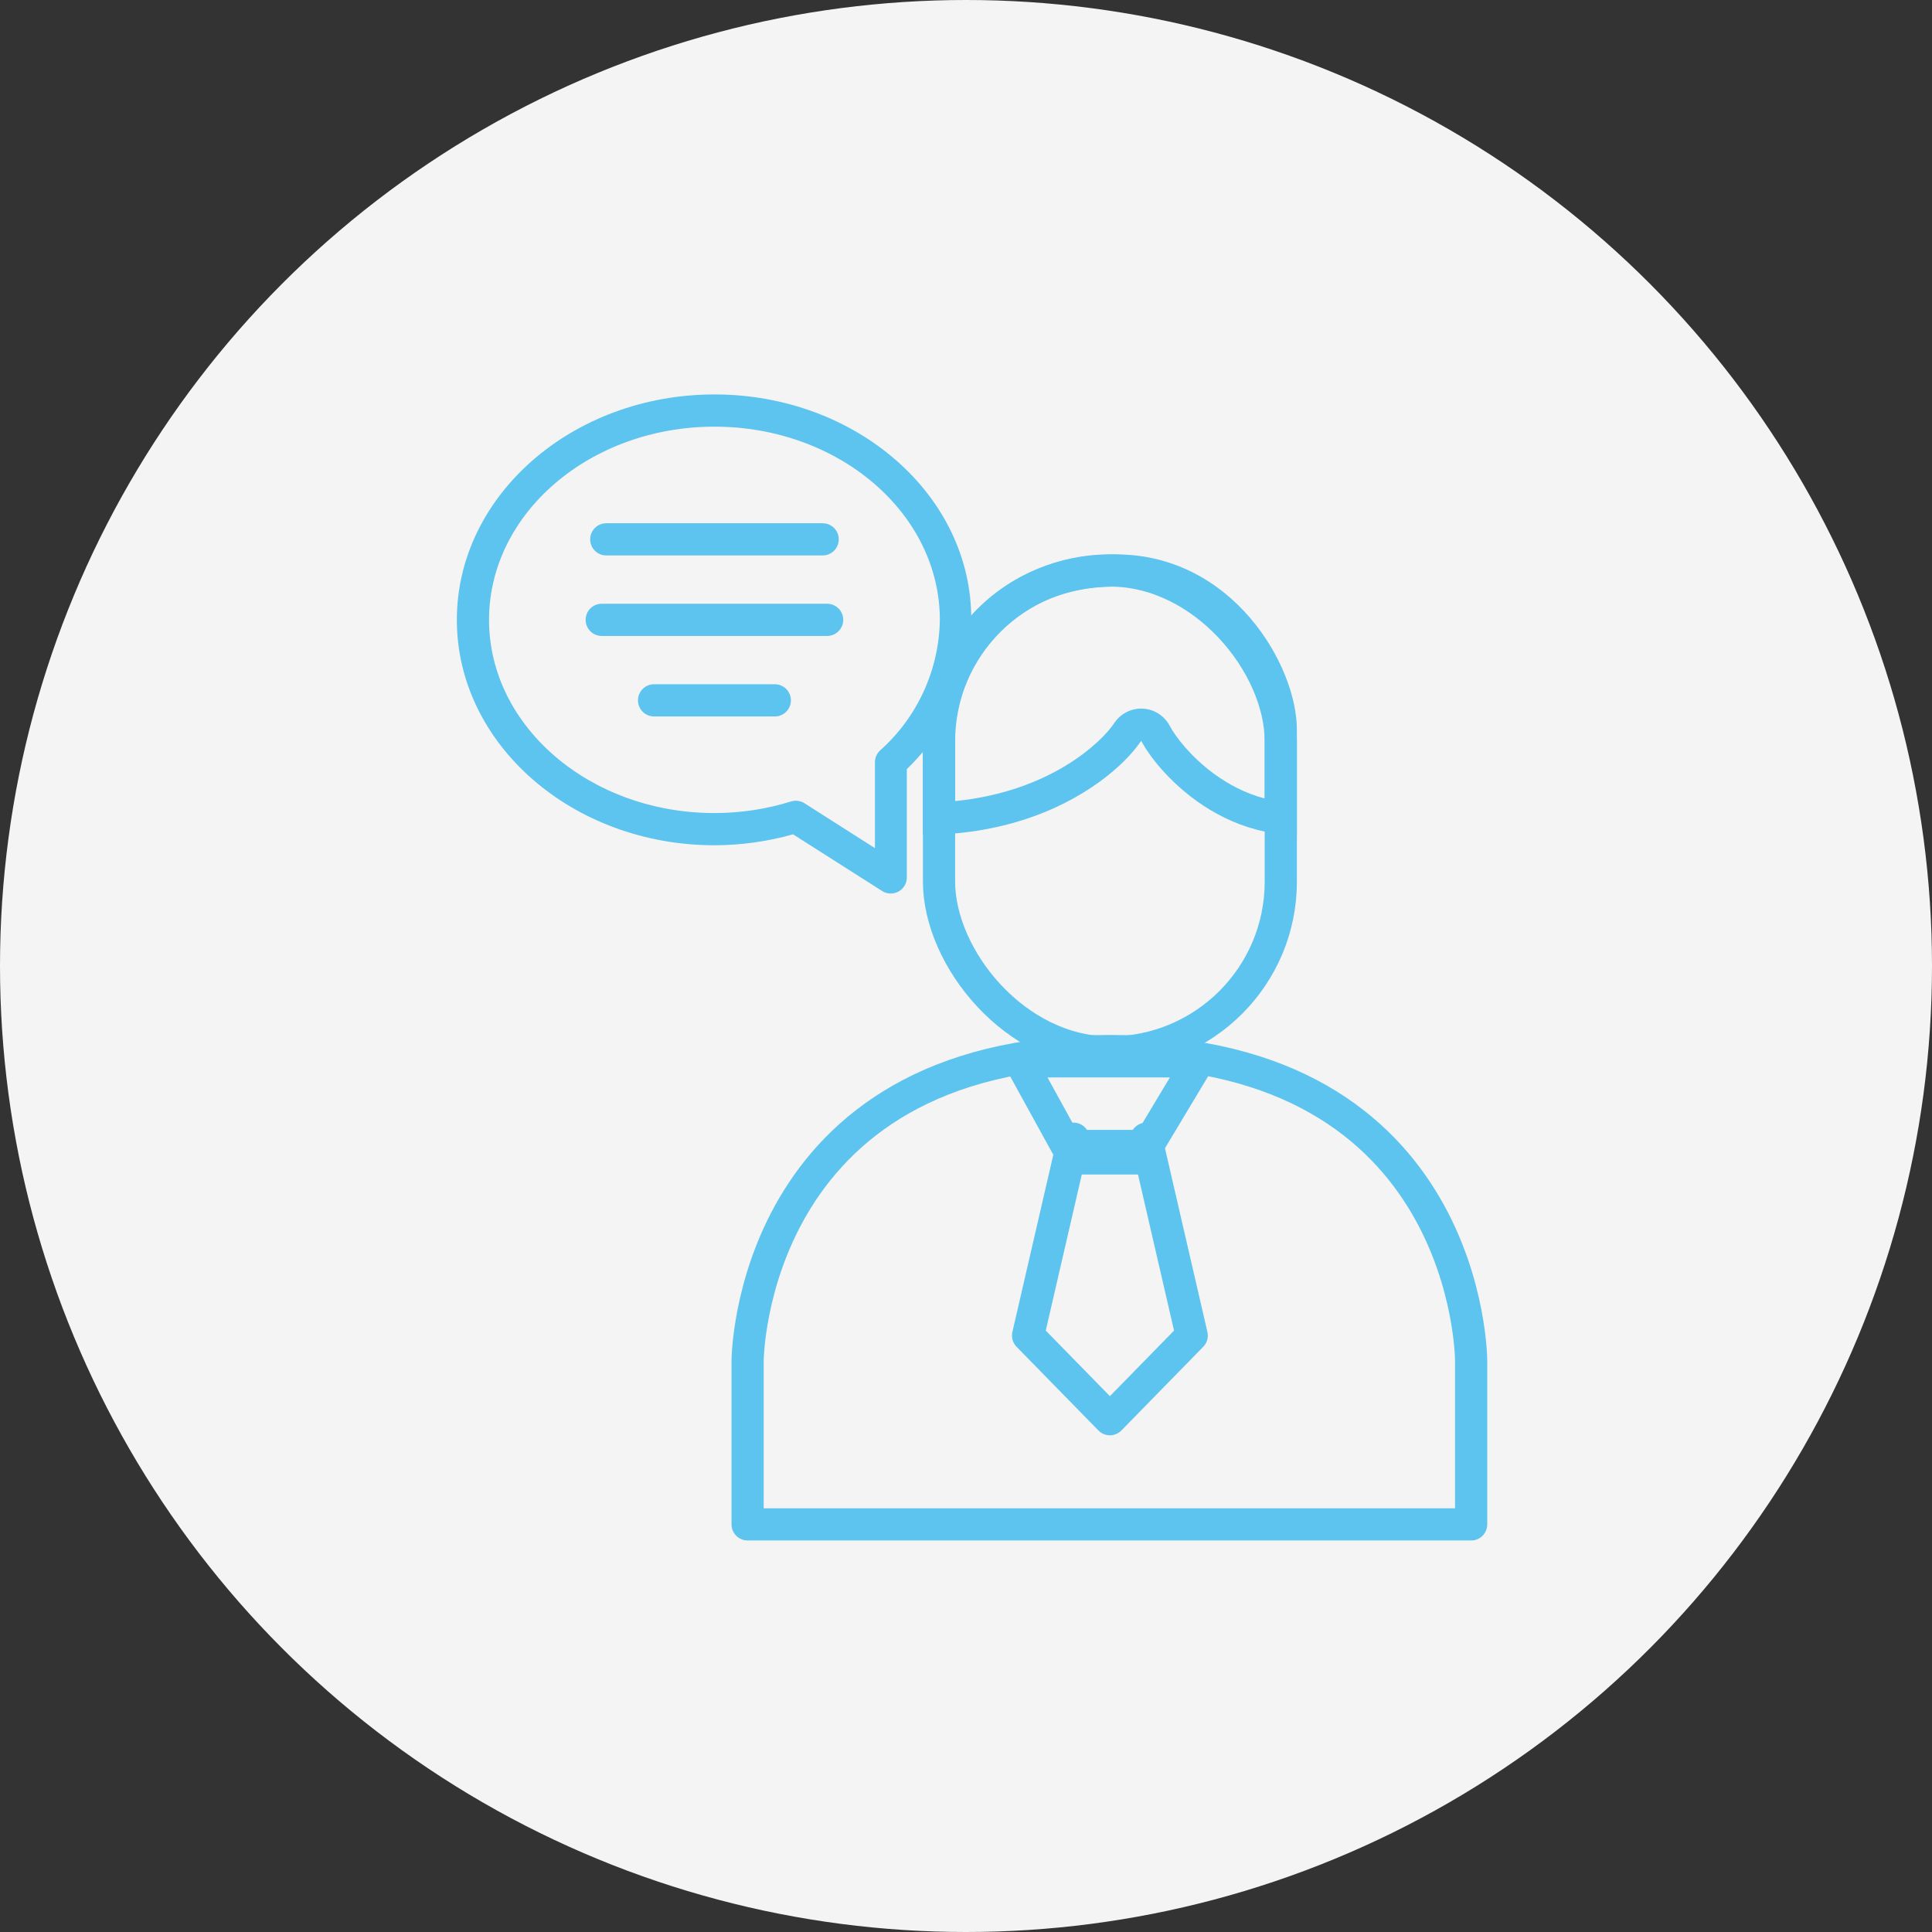
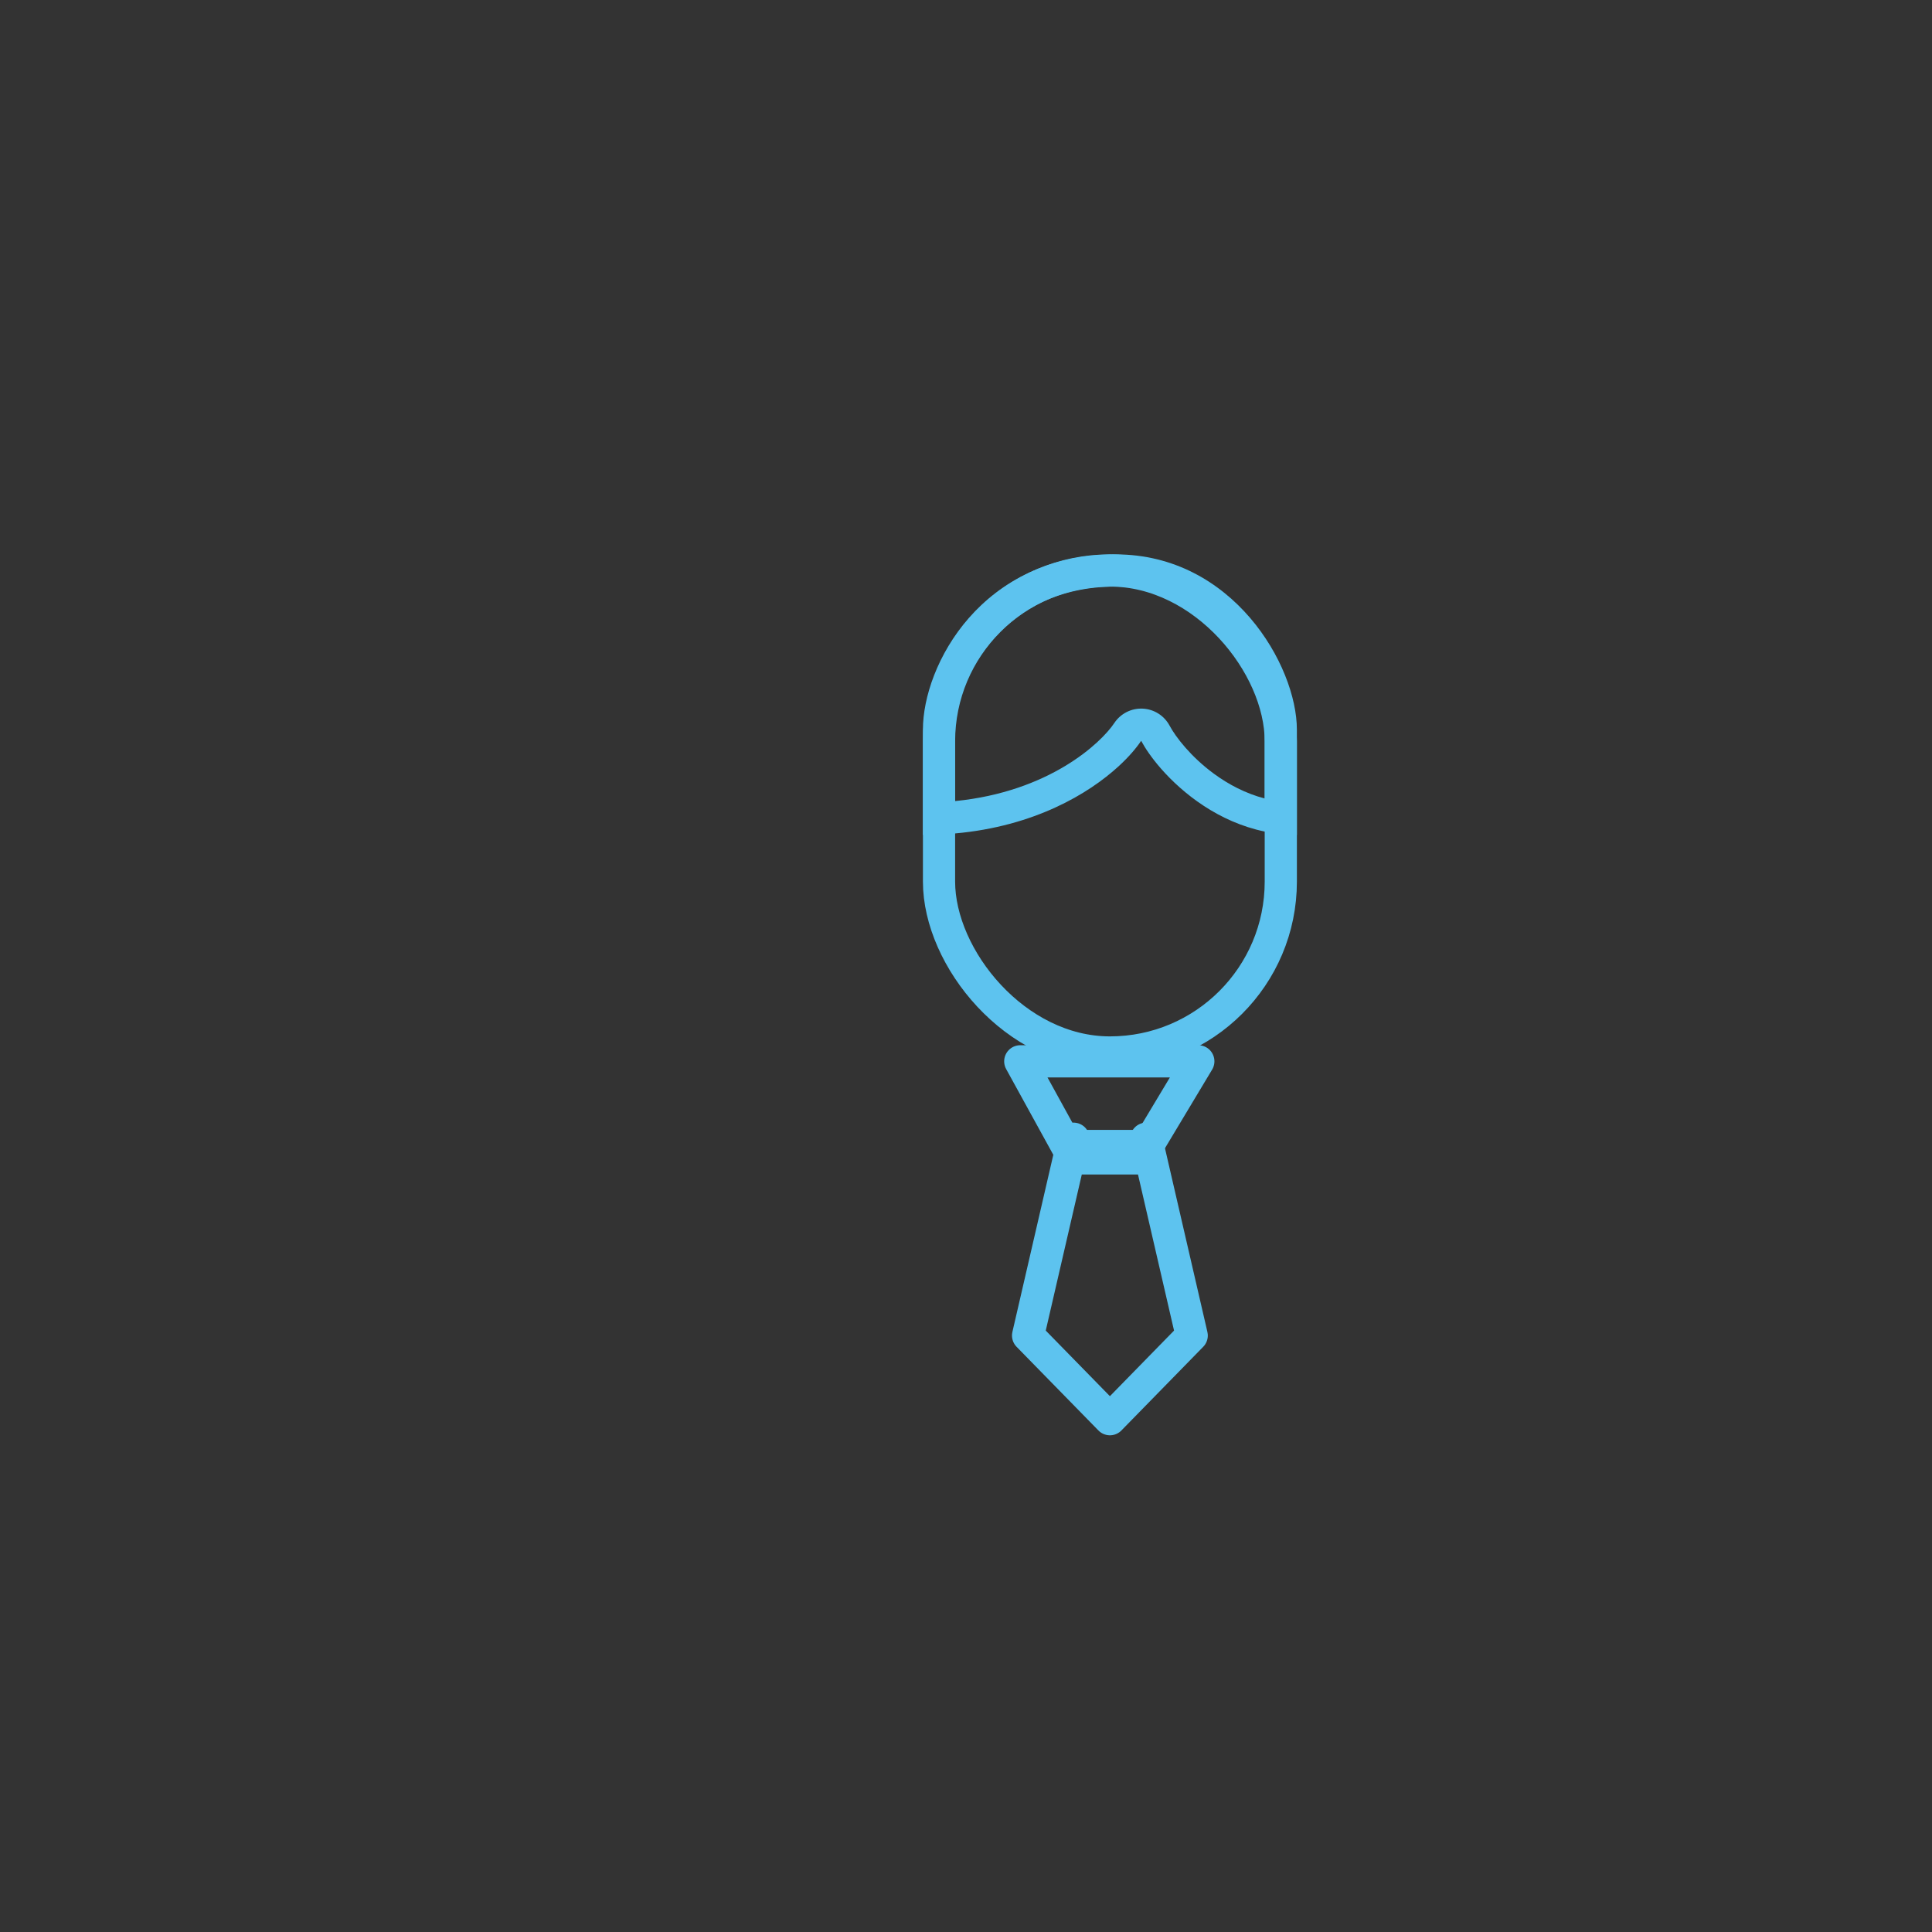
<svg xmlns="http://www.w3.org/2000/svg" width="80" height="80" viewBox="0 0 80 80" fill="none">
  <rect x="0" y="0" width="80" height="80" fill="#333333" stroke="none" />
-   <circle cx="40" cy="40" r="40" fill="#F4F4F4" />
  <g clip-path="url(#clip0_966_1808)">
    <path d="M29.584 16.333C23.704 16.333 18.917 20.52 18.917 25.667C18.917 30.813 23.704 35 29.584 35C30.684 34.999 31.779 34.846 32.837 34.547L36.524 36.893C36.624 36.958 36.74 36.994 36.86 36.998C36.98 37.003 37.098 36.975 37.203 36.917C37.308 36.86 37.395 36.776 37.457 36.673C37.518 36.57 37.55 36.453 37.55 36.333V31.847C38.385 31.046 39.05 30.087 39.508 29.026C39.966 27.965 40.207 26.823 40.217 25.667C40.25 20.52 35.464 16.333 29.584 16.333ZM36.444 31.073C36.377 31.135 36.323 31.211 36.286 31.294C36.25 31.378 36.231 31.468 36.23 31.56V35.12L33.31 33.26C33.229 33.208 33.137 33.175 33.042 33.163C32.946 33.15 32.849 33.158 32.757 33.187C31.73 33.506 30.66 33.667 29.584 33.667C24.437 33.667 20.25 30.08 20.25 25.667C20.25 21.253 24.437 17.667 29.584 17.667C34.73 17.667 38.917 21.253 38.917 25.667C38.902 26.69 38.674 27.699 38.248 28.63C37.822 29.561 37.208 30.393 36.444 31.073Z" fill="#5DC3EF" />
    <path d="M34.25 25H24.917C24.74 25 24.57 25.07 24.445 25.195C24.32 25.32 24.25 25.49 24.25 25.667C24.25 25.843 24.32 26.013 24.445 26.138C24.57 26.263 24.74 26.333 24.917 26.333H34.25C34.427 26.333 34.596 26.263 34.721 26.138C34.846 26.013 34.917 25.843 34.917 25.667C34.917 25.49 34.846 25.32 34.721 25.195C34.596 25.07 34.427 25 34.25 25Z" fill="#5DC3EF" />
-     <path d="M32.084 28.333H27.084C26.907 28.333 26.737 28.404 26.612 28.529C26.487 28.654 26.417 28.823 26.417 29C26.417 29.177 26.487 29.346 26.612 29.471C26.737 29.596 26.907 29.667 27.084 29.667H32.084C32.261 29.667 32.43 29.596 32.555 29.471C32.68 29.346 32.75 29.177 32.75 29C32.75 28.823 32.68 28.654 32.555 28.529C32.43 28.404 32.261 28.333 32.084 28.333Z" fill="#5DC3EF" />
    <path d="M25.104 23H34.064C34.241 23 34.41 22.93 34.536 22.805C34.661 22.68 34.731 22.51 34.731 22.333C34.731 22.157 34.661 21.987 34.536 21.862C34.41 21.737 34.241 21.667 34.064 21.667H25.104C24.927 21.667 24.758 21.737 24.633 21.862C24.508 21.987 24.438 22.157 24.438 22.333C24.438 22.51 24.508 22.68 24.633 22.805C24.758 22.93 24.927 23 25.104 23V23Z" fill="#5DC3EF" />
  </g>
  <path d="M42.571 55.302L44.453 47.152L44.83 47.967H47.088L47.464 47.152L49.346 55.302L45.959 58.766L42.571 55.302Z" stroke="#5DC3EF" stroke-width="1.333" stroke-linejoin="round" />
  <path d="M44.175 47.453L42.247 43.947H49.62L47.517 47.453H44.175Z" stroke="#5DC3EF" stroke-width="1.333" stroke-linejoin="round" />
  <rect x="38.883" y="23.622" width="14.152" height="19.959" rx="7.076" stroke="#5DC3EF" stroke-width="1.333" />
  <path fill-rule="evenodd" clip-rule="evenodd" d="M47.319 29.343C47.787 29.366 48.209 29.633 48.43 30.047C48.677 30.511 49.309 31.335 50.261 32.035C50.871 32.484 51.58 32.857 52.368 33.063L52.368 30.214C52.368 29.255 51.854 27.739 50.753 26.455C49.684 25.208 48.158 24.289 46.2 24.289C43.826 24.289 42.187 25.254 41.123 26.466C40.022 27.722 39.549 29.229 39.549 30.214L39.549 33.171C43.441 32.785 45.582 30.777 46.144 29.935C46.404 29.545 46.85 29.32 47.319 29.343ZM39.549 34.511C39.122 34.549 38.678 34.57 38.216 34.57V33.236L38.216 30.214C38.216 27.553 40.636 22.956 46.2 22.956C51.04 22.956 53.701 27.553 53.701 30.214L53.701 34.57C53.701 34.57 53.701 34.57 53.701 34.57C53.237 34.57 52.792 34.521 52.368 34.433C50.467 34.039 48.98 32.864 48.066 31.817C47.699 31.396 47.425 30.996 47.253 30.675C47.055 30.972 46.746 31.337 46.326 31.724C45.072 32.875 42.824 34.217 39.549 34.511Z" fill="#5DC3EF" />
-   <path d="M30.957 56.346C30.957 56.346 31 43.522 45.959 43.522C60.917 43.522 60.917 56.346 60.917 56.346V63.121H47.221H30.957V56.346Z" stroke="#5DC3EF" stroke-width="1.333" stroke-linecap="round" stroke-linejoin="round" />
  <defs>
    <clipPath id="clip0_966_1808">
-       <rect width="21.333" height="21.333" fill="white" transform="translate(18.917 16)" />
-     </clipPath>
+       </clipPath>
  </defs>
</svg>